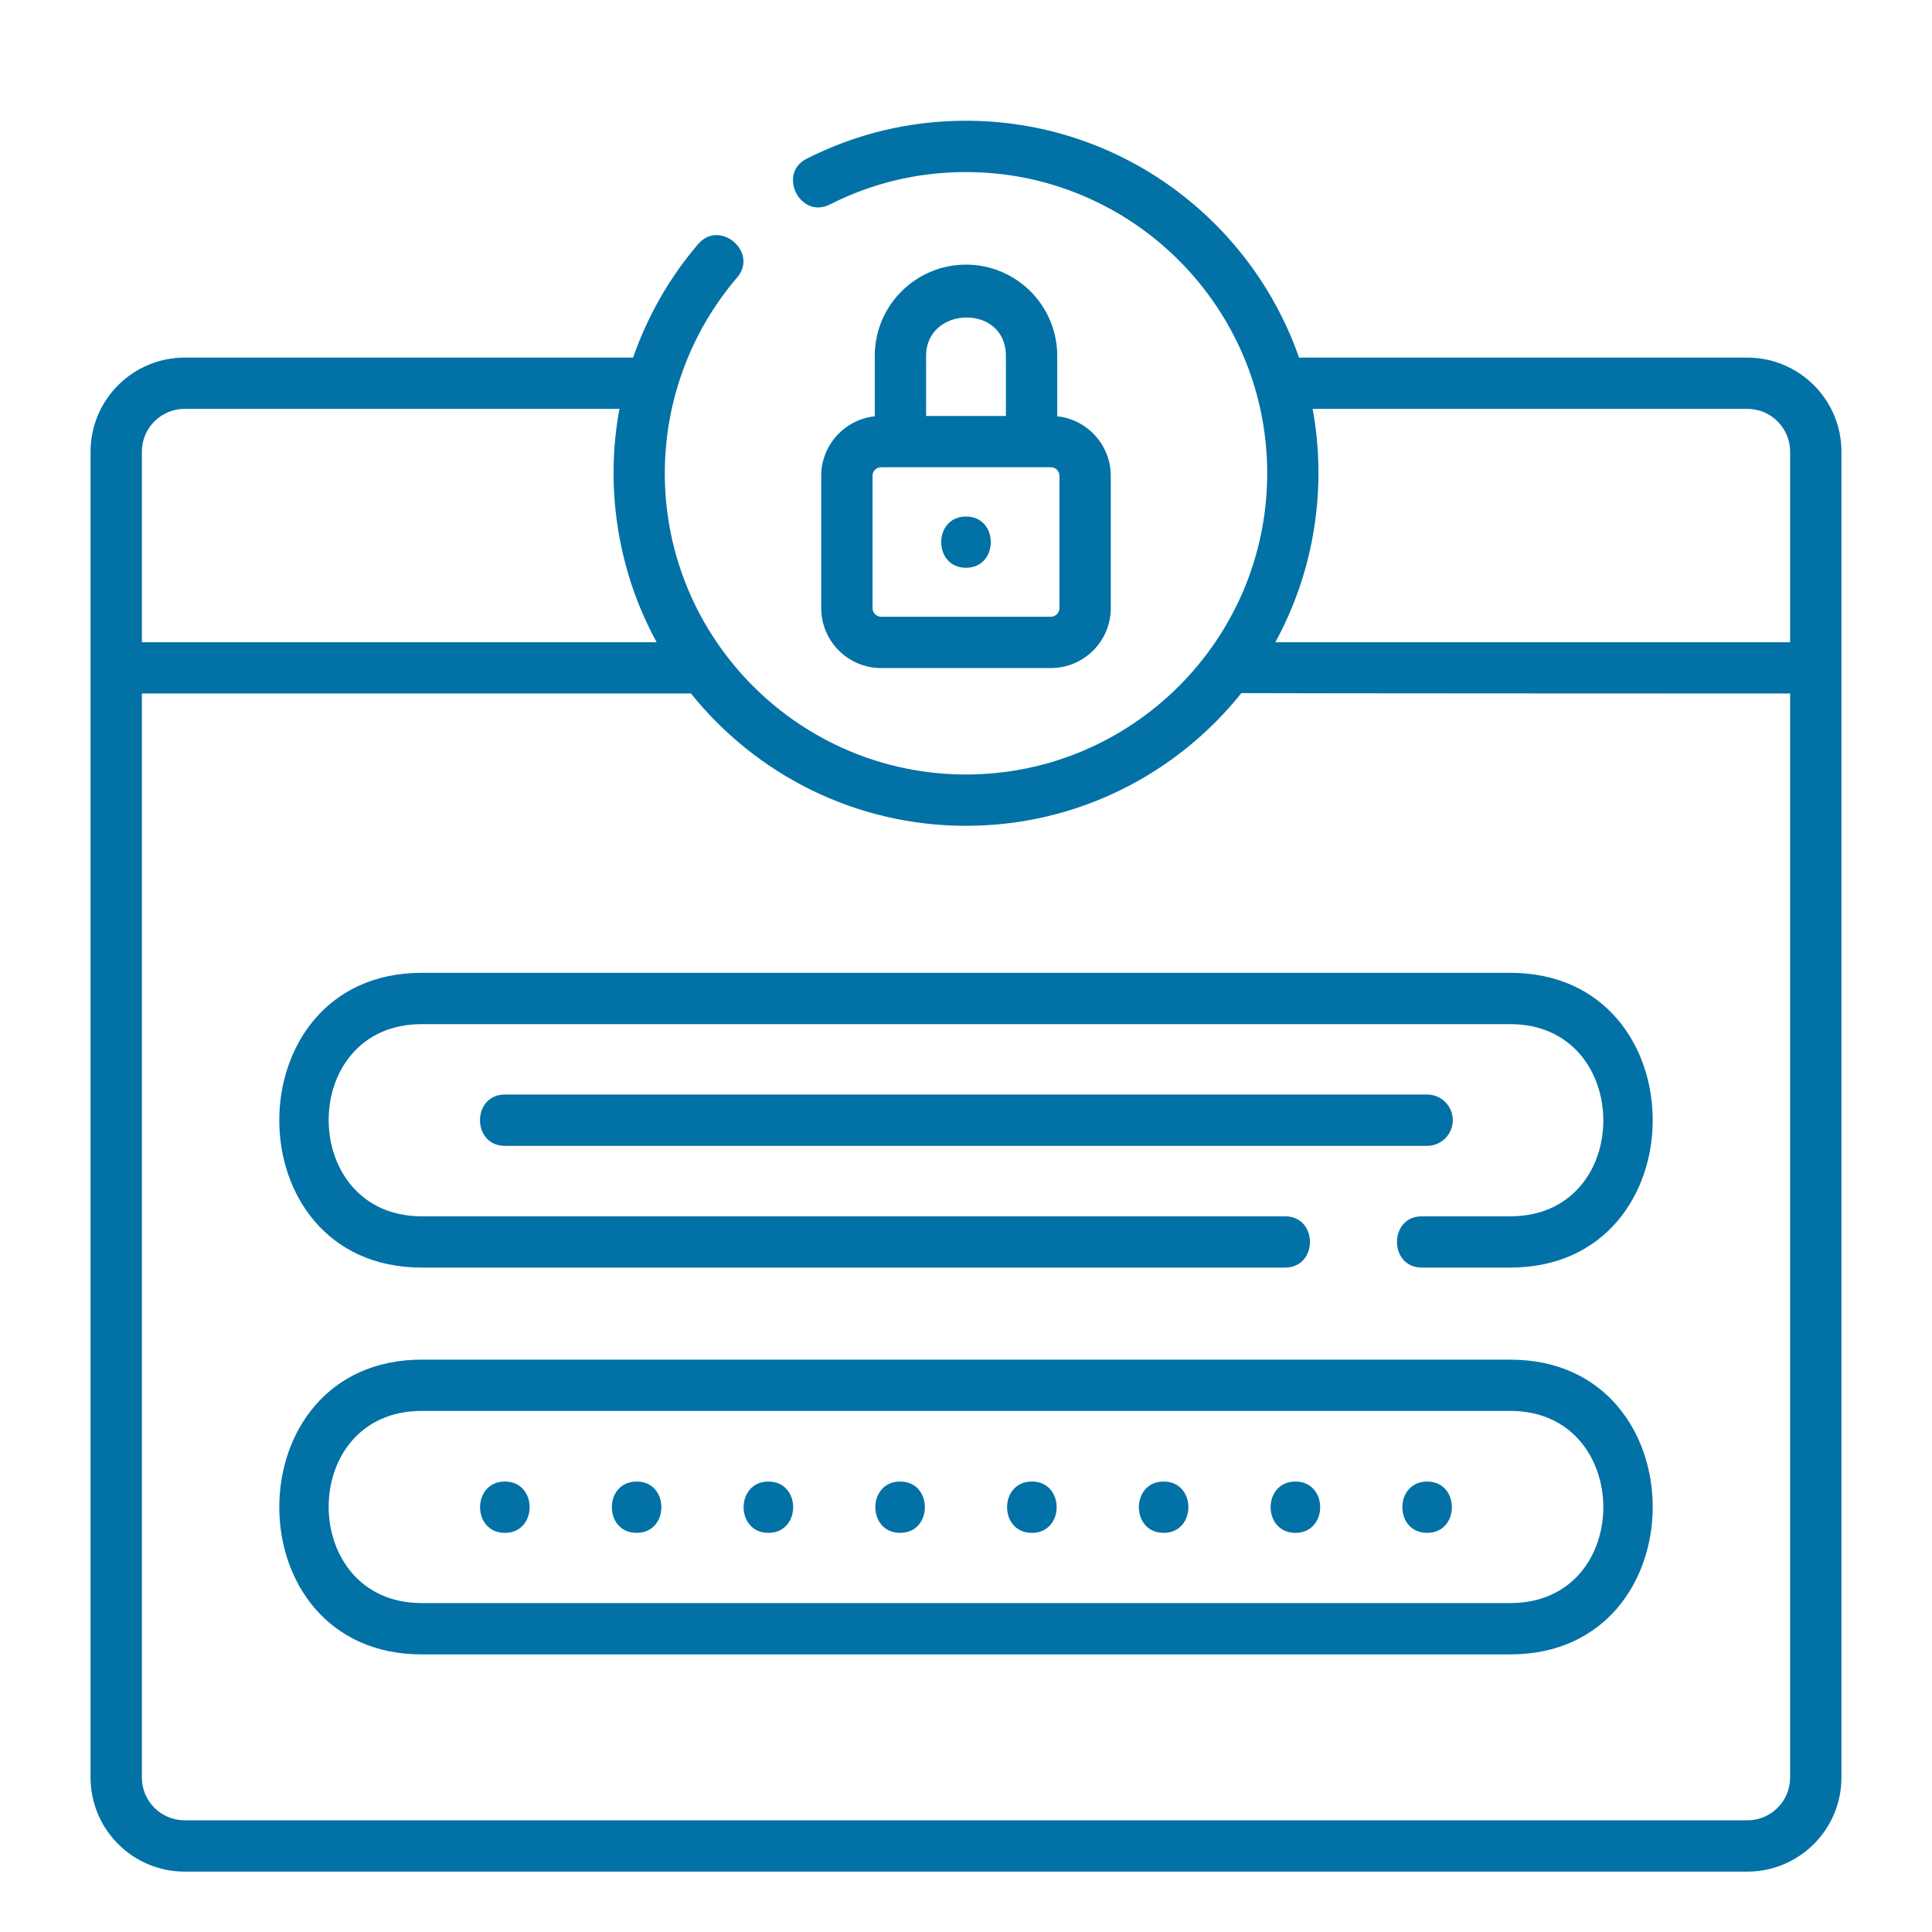
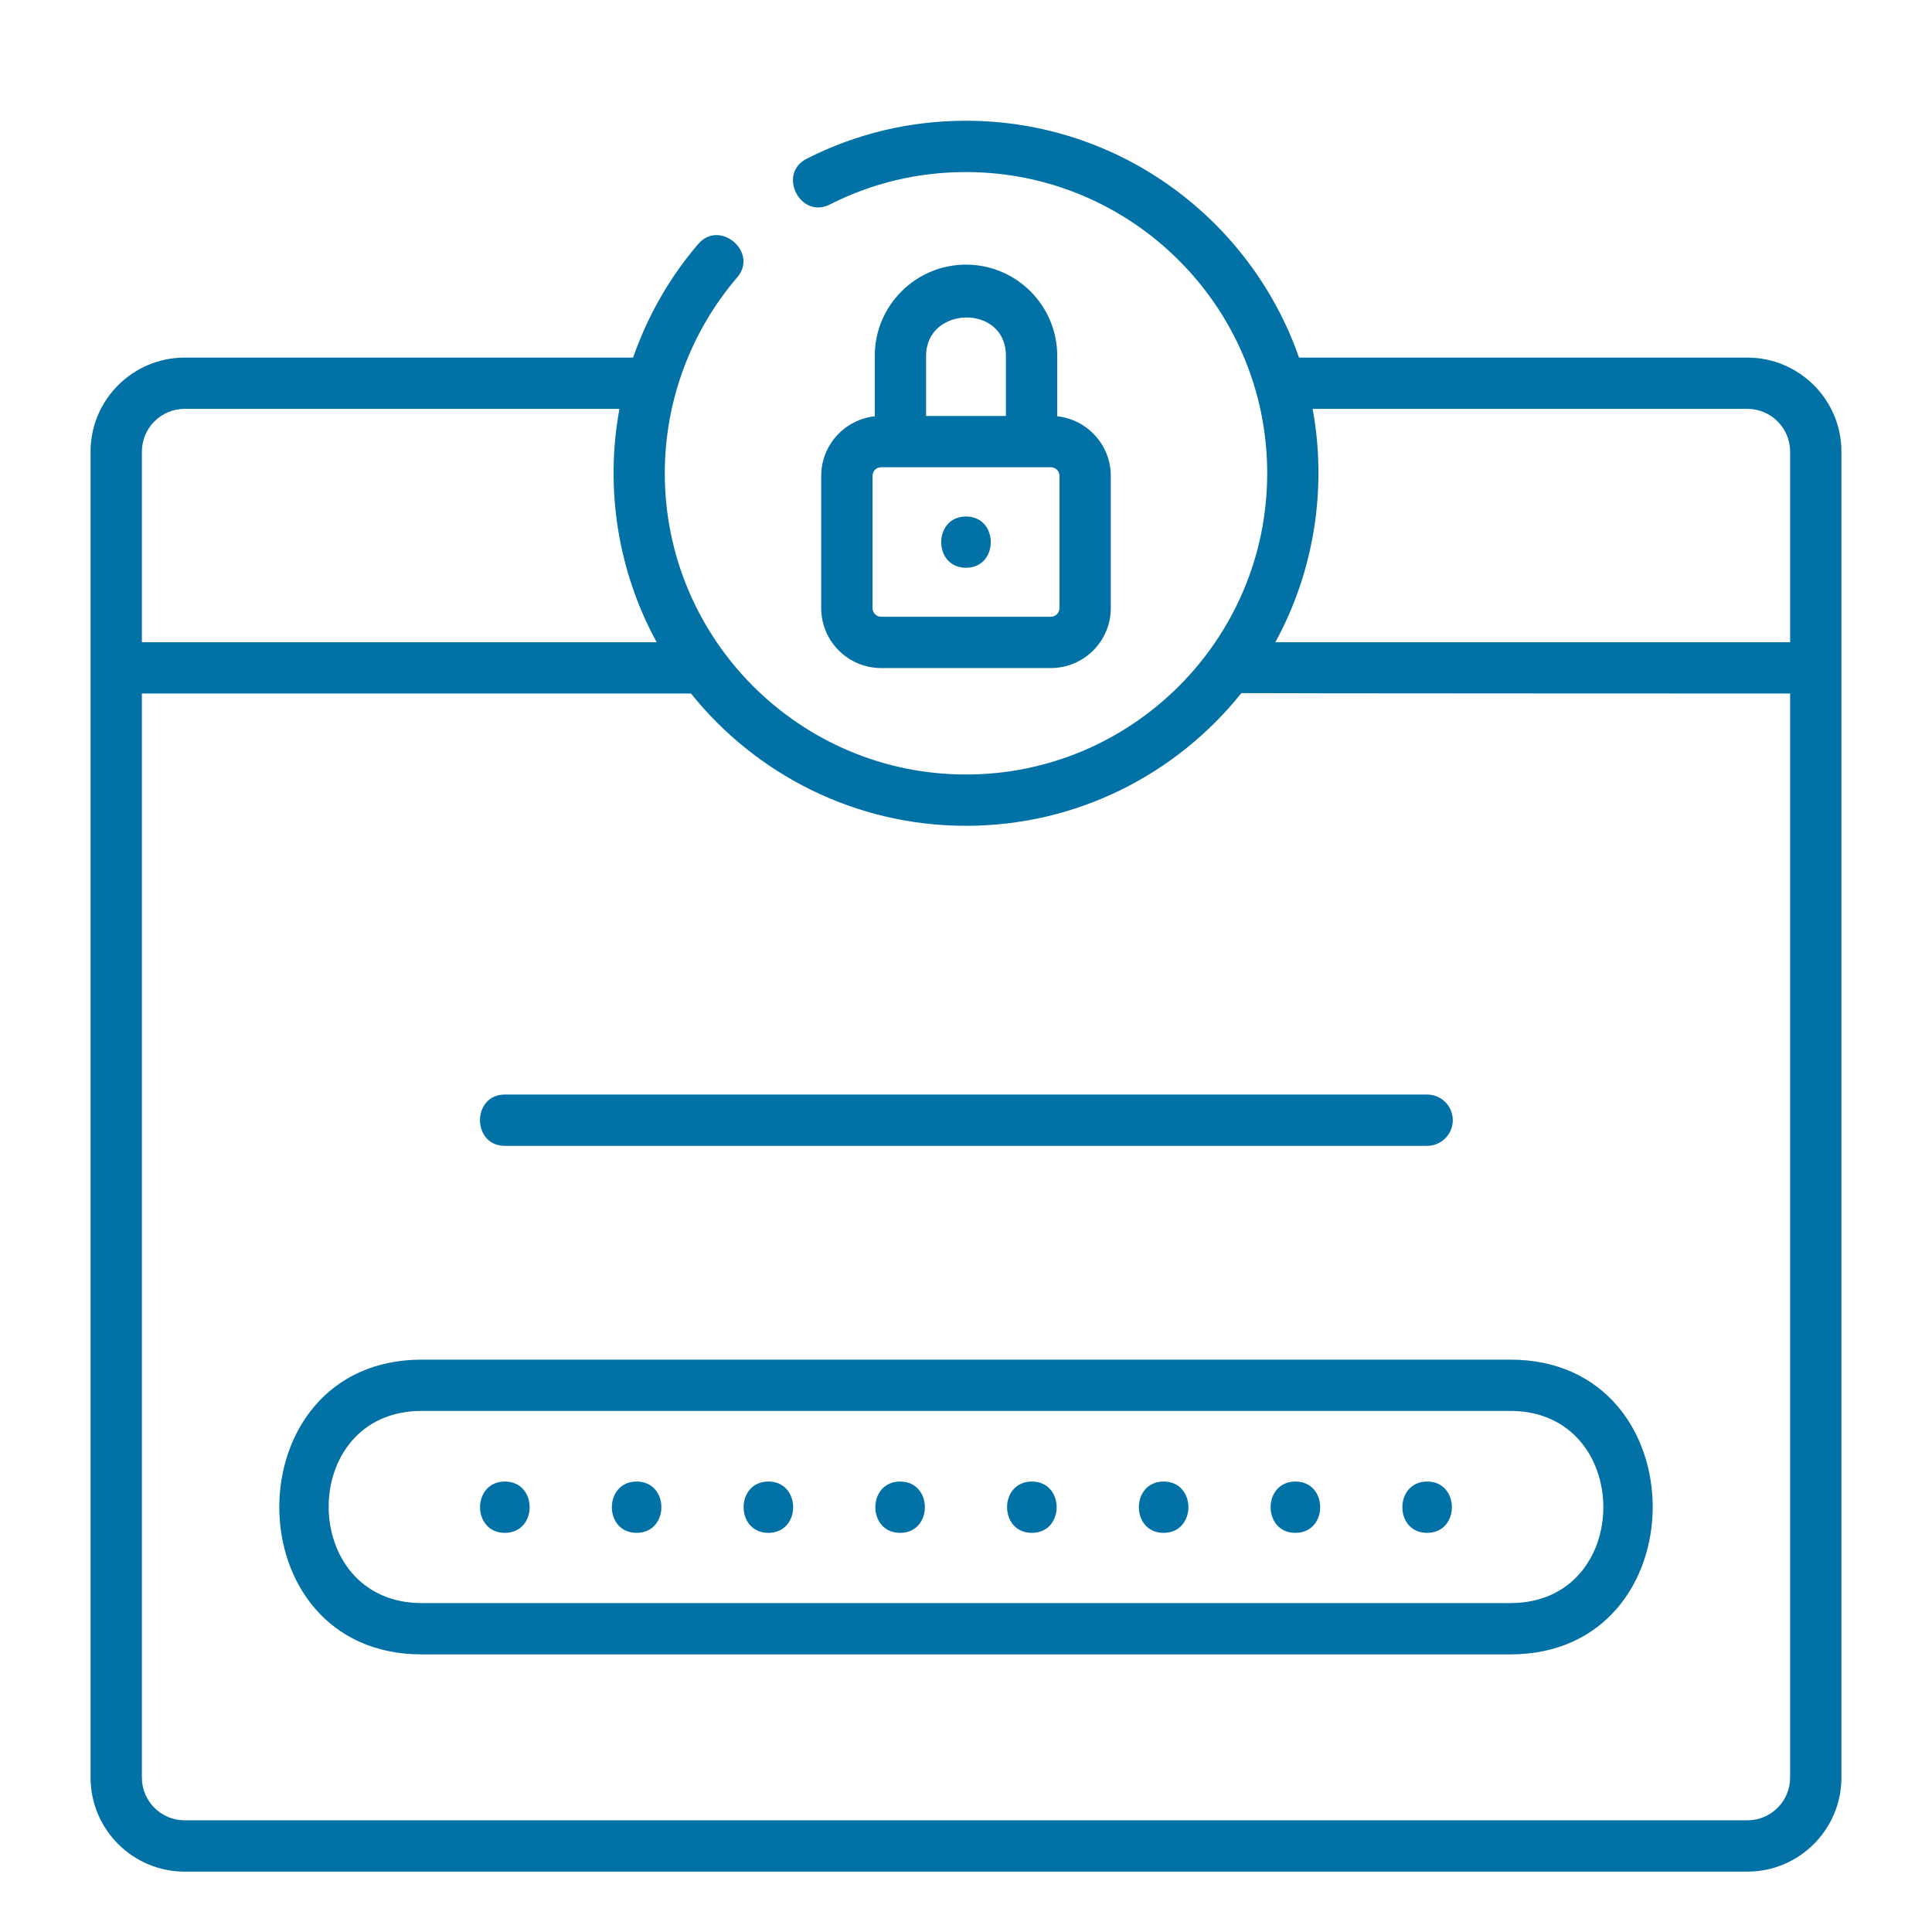
<svg xmlns="http://www.w3.org/2000/svg" width="32" height="32" viewBox="0 0 32 32" fill="none">
  <path d="M28.942 5.923H21.516C20.721 3.642 18.549 2 16 2C15.072 2 14.184 2.212 13.361 2.629C12.871 2.878 13.256 3.635 13.745 3.387C14.448 3.03 15.207 2.85 16 2.85C18.751 2.85 20.989 5.088 20.989 7.839C20.989 10.59 18.751 12.828 16 12.828C13.249 12.828 11.011 10.59 11.011 7.839C11.011 6.649 11.437 5.497 12.21 4.595C12.567 4.178 11.922 3.625 11.564 4.042C11.087 4.599 10.724 5.239 10.486 5.923H3.058C2.199 5.923 1.5 6.622 1.5 7.48V29.442C1.5 30.301 2.199 31 3.058 31H28.942C29.801 31 30.5 30.301 30.5 29.442V11.062V7.48C30.5 6.622 29.801 5.923 28.942 5.923ZM28.942 6.772C29.333 6.772 29.65 7.09 29.65 7.48V10.638H21.123C21.766 9.466 21.984 8.086 21.741 6.772H28.942ZM3.058 6.772H10.26C10.016 8.087 10.234 9.466 10.877 10.638H2.35V7.48C2.35 7.09 2.667 6.772 3.058 6.772ZM28.942 30.15H3.058C2.667 30.15 2.35 29.833 2.35 29.442V11.487H11.445C12.516 12.822 14.16 13.678 16 13.678C17.843 13.678 19.49 12.819 20.561 11.48C20.586 11.485 29.65 11.487 29.65 11.487V29.442C29.65 29.833 29.333 30.15 28.942 30.15Z" fill="#0271A6" />
  <path d="M25.015 22.52H6.985C3.842 22.52 3.837 27.402 6.985 27.402H25.015C28.158 27.402 28.163 22.52 25.015 22.52ZM25.015 26.552H6.985C4.937 26.552 4.923 23.369 6.985 23.369H25.015C27.063 23.369 27.077 26.552 25.015 26.552Z" fill="#0271A6" />
  <path d="M8.362 24.539C7.815 24.539 7.814 25.389 8.362 25.389C8.909 25.389 8.91 24.539 8.362 24.539Z" fill="#0271A6" />
  <path d="M10.544 24.539C9.998 24.539 9.997 25.389 10.544 25.389C11.091 25.389 11.092 24.539 10.544 24.539Z" fill="#0271A6" />
  <path d="M12.727 24.539C12.18 24.539 12.179 25.389 12.727 25.389C13.274 25.389 13.274 24.539 12.727 24.539Z" fill="#0271A6" />
  <path d="M14.909 24.539C14.362 24.539 14.361 25.389 14.909 25.389C15.455 25.389 15.456 24.539 14.909 24.539Z" fill="#0271A6" />
  <path d="M17.091 24.539C16.544 24.539 16.543 25.389 17.091 25.389C17.638 25.389 17.639 24.539 17.091 24.539Z" fill="#0271A6" />
  <path d="M19.273 24.539C18.727 24.539 18.726 25.389 19.273 25.389C19.82 25.389 19.821 24.539 19.273 24.539Z" fill="#0271A6" />
  <path d="M21.456 24.539C20.909 24.539 20.908 25.389 21.456 25.389C22.003 25.389 22.003 24.539 21.456 24.539Z" fill="#0271A6" />
  <path d="M23.638 24.539C23.091 24.539 23.09 25.389 23.638 25.389C24.184 25.389 24.185 24.539 23.638 24.539Z" fill="#0271A6" />
-   <path d="M25.015 16.113H6.985C3.842 16.113 3.837 20.995 6.985 20.995H21.285C21.834 20.995 21.834 20.146 21.285 20.146H6.985C4.937 20.146 4.923 16.963 6.985 16.963H25.015C27.063 16.963 27.077 20.146 25.015 20.146H23.55C23.001 20.146 23.001 20.995 23.55 20.995H25.015C28.158 20.995 28.163 16.113 25.015 16.113Z" fill="#0271A6" />
  <path d="M16 4.383C15.167 4.383 14.489 5.06 14.489 5.893V6.895C13.992 6.948 13.602 7.37 13.602 7.881V10.073C13.602 10.62 14.047 11.065 14.594 11.065H17.406C17.953 11.065 18.398 10.62 18.398 10.073V7.881C18.398 7.37 18.008 6.948 17.511 6.895V5.893C17.511 5.06 16.833 4.383 16 4.383ZM15.339 5.893C15.339 5.066 16.661 5.029 16.661 5.893V6.89H15.339V5.893ZM17.548 10.073C17.548 10.151 17.484 10.215 17.406 10.215H14.594C14.515 10.215 14.452 10.151 14.452 10.073V7.881C14.452 7.803 14.515 7.739 14.594 7.739H17.406C17.484 7.739 17.548 7.803 17.548 7.881V10.073Z" fill="#0271A6" />
  <path d="M24.063 18.554C24.063 18.319 23.872 18.129 23.638 18.129H8.362C7.813 18.129 7.813 18.979 8.362 18.979H23.638C23.872 18.979 24.063 18.788 24.063 18.554Z" fill="#0271A6" />
  <path d="M16 8.555C15.453 8.555 15.452 9.404 16 9.404C16.547 9.404 16.548 8.555 16 8.555Z" fill="#0271A6" />
</svg>